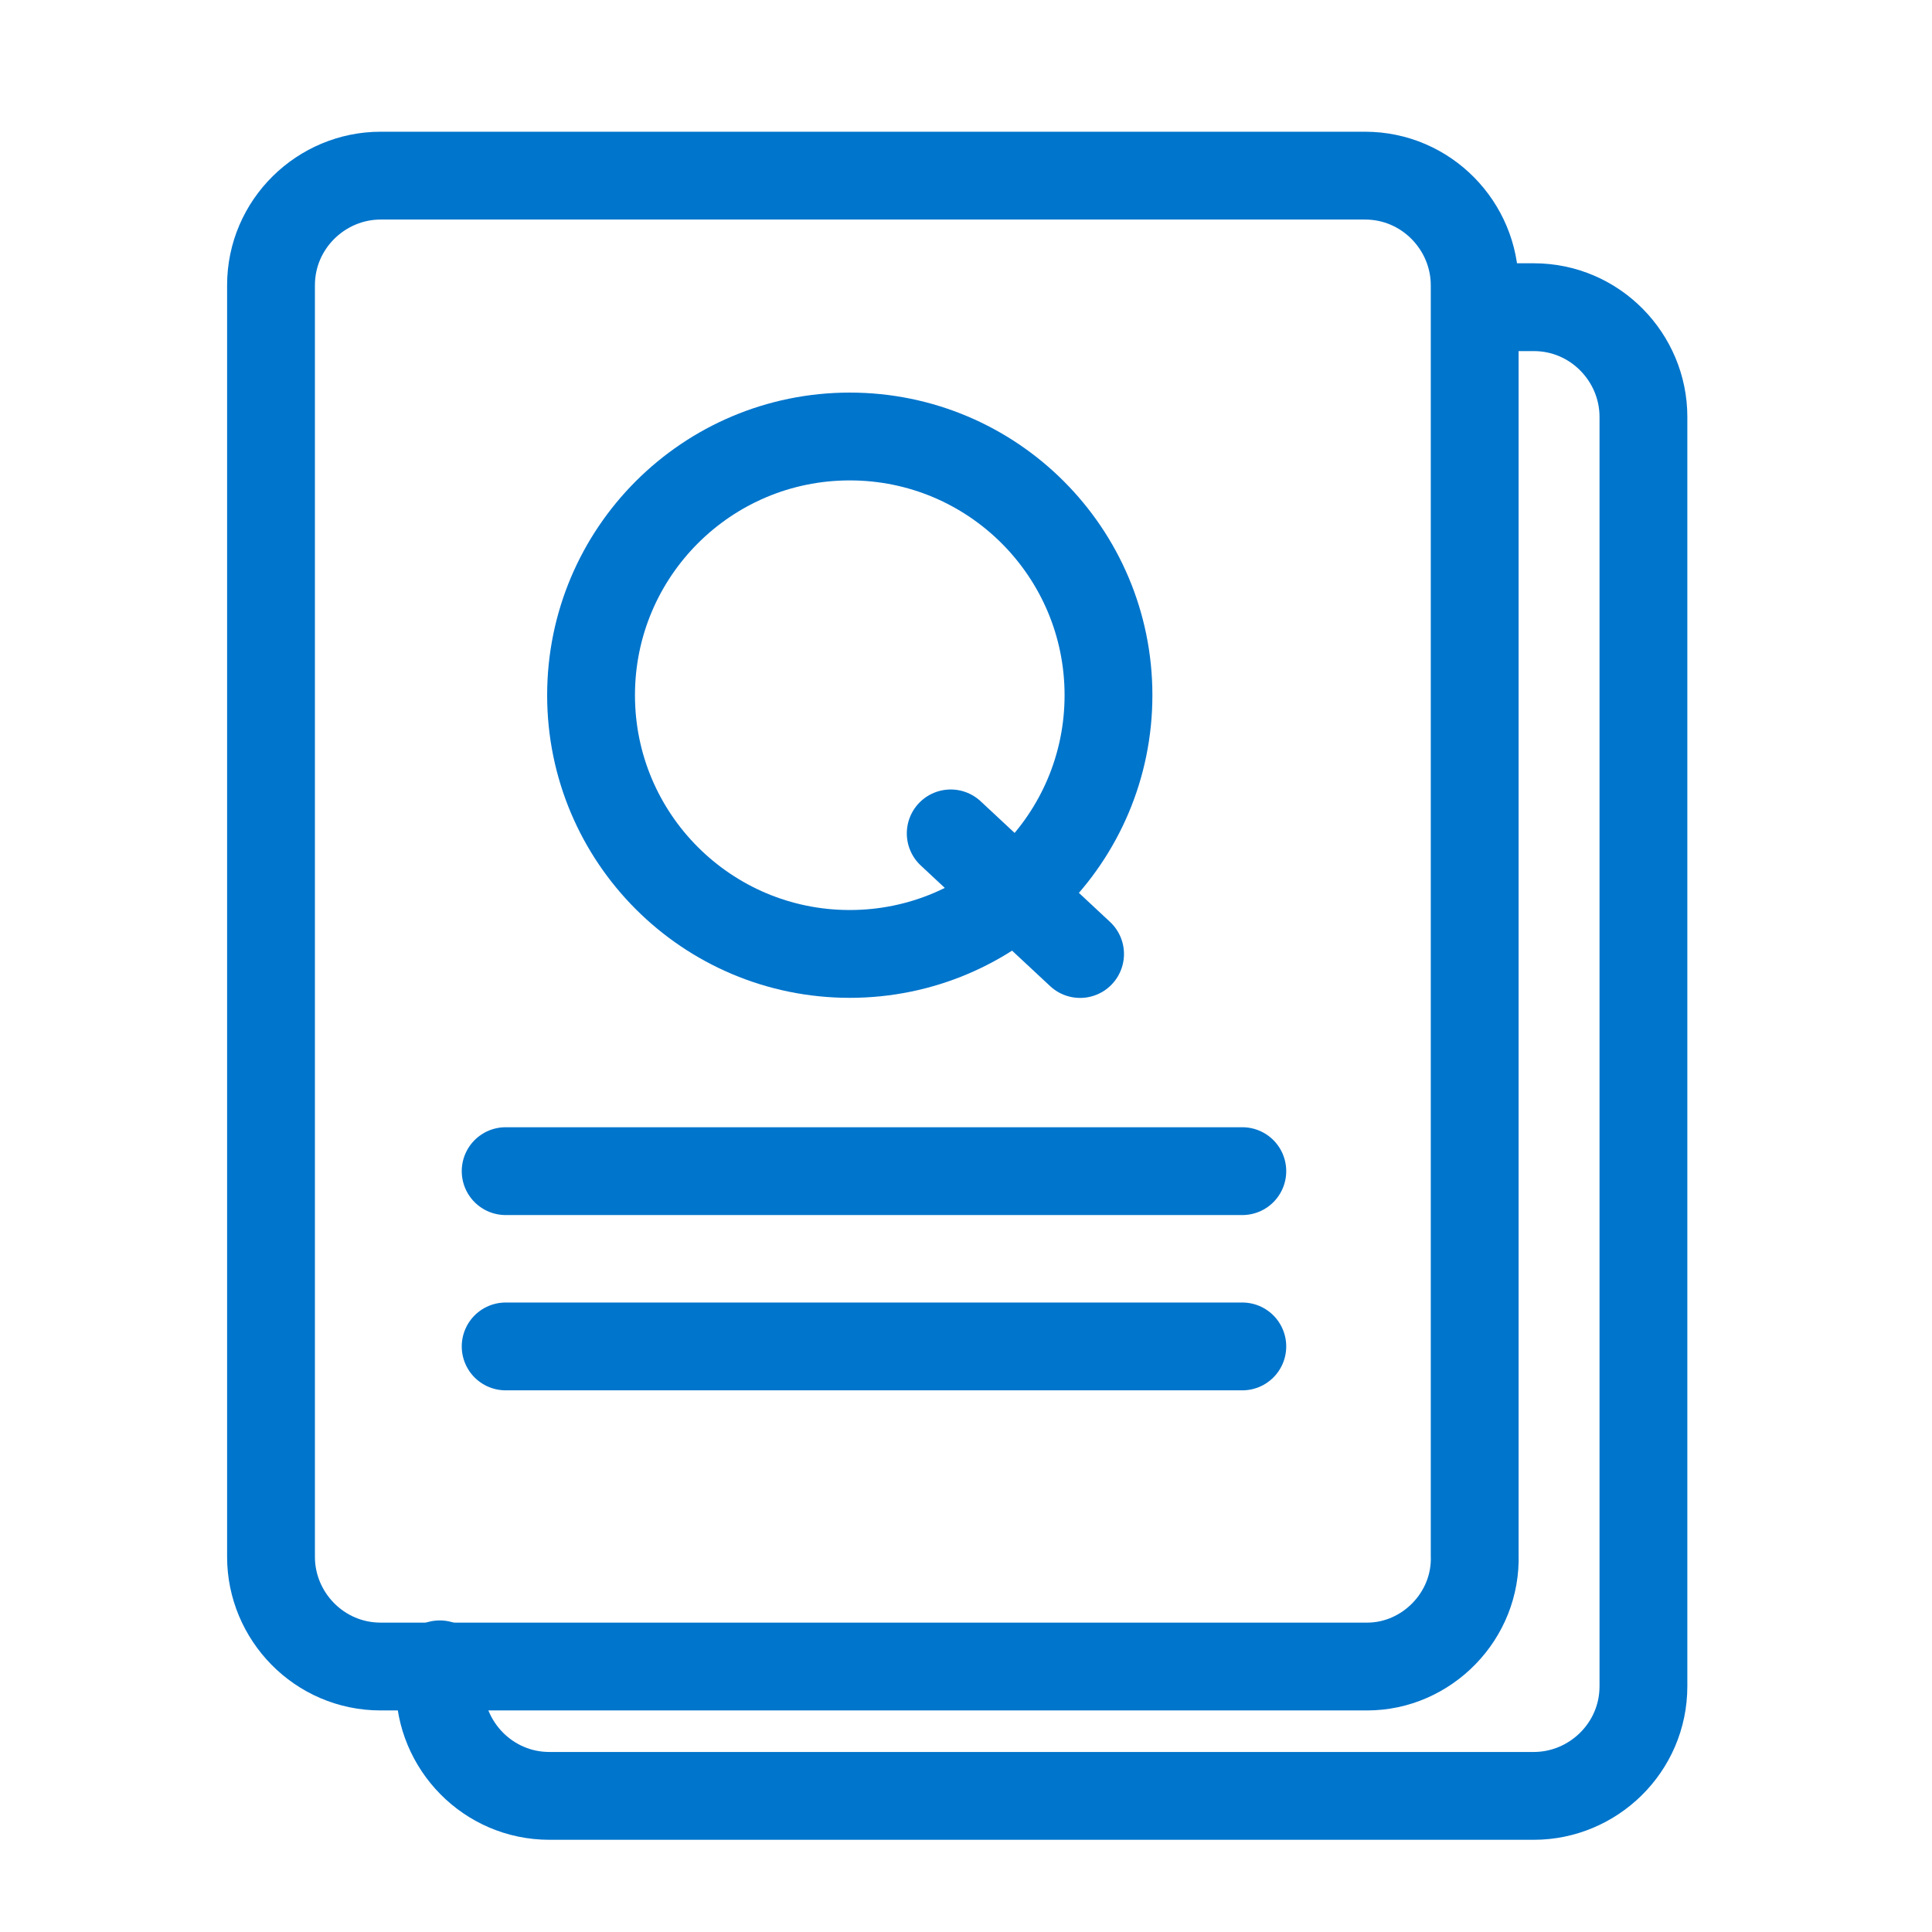
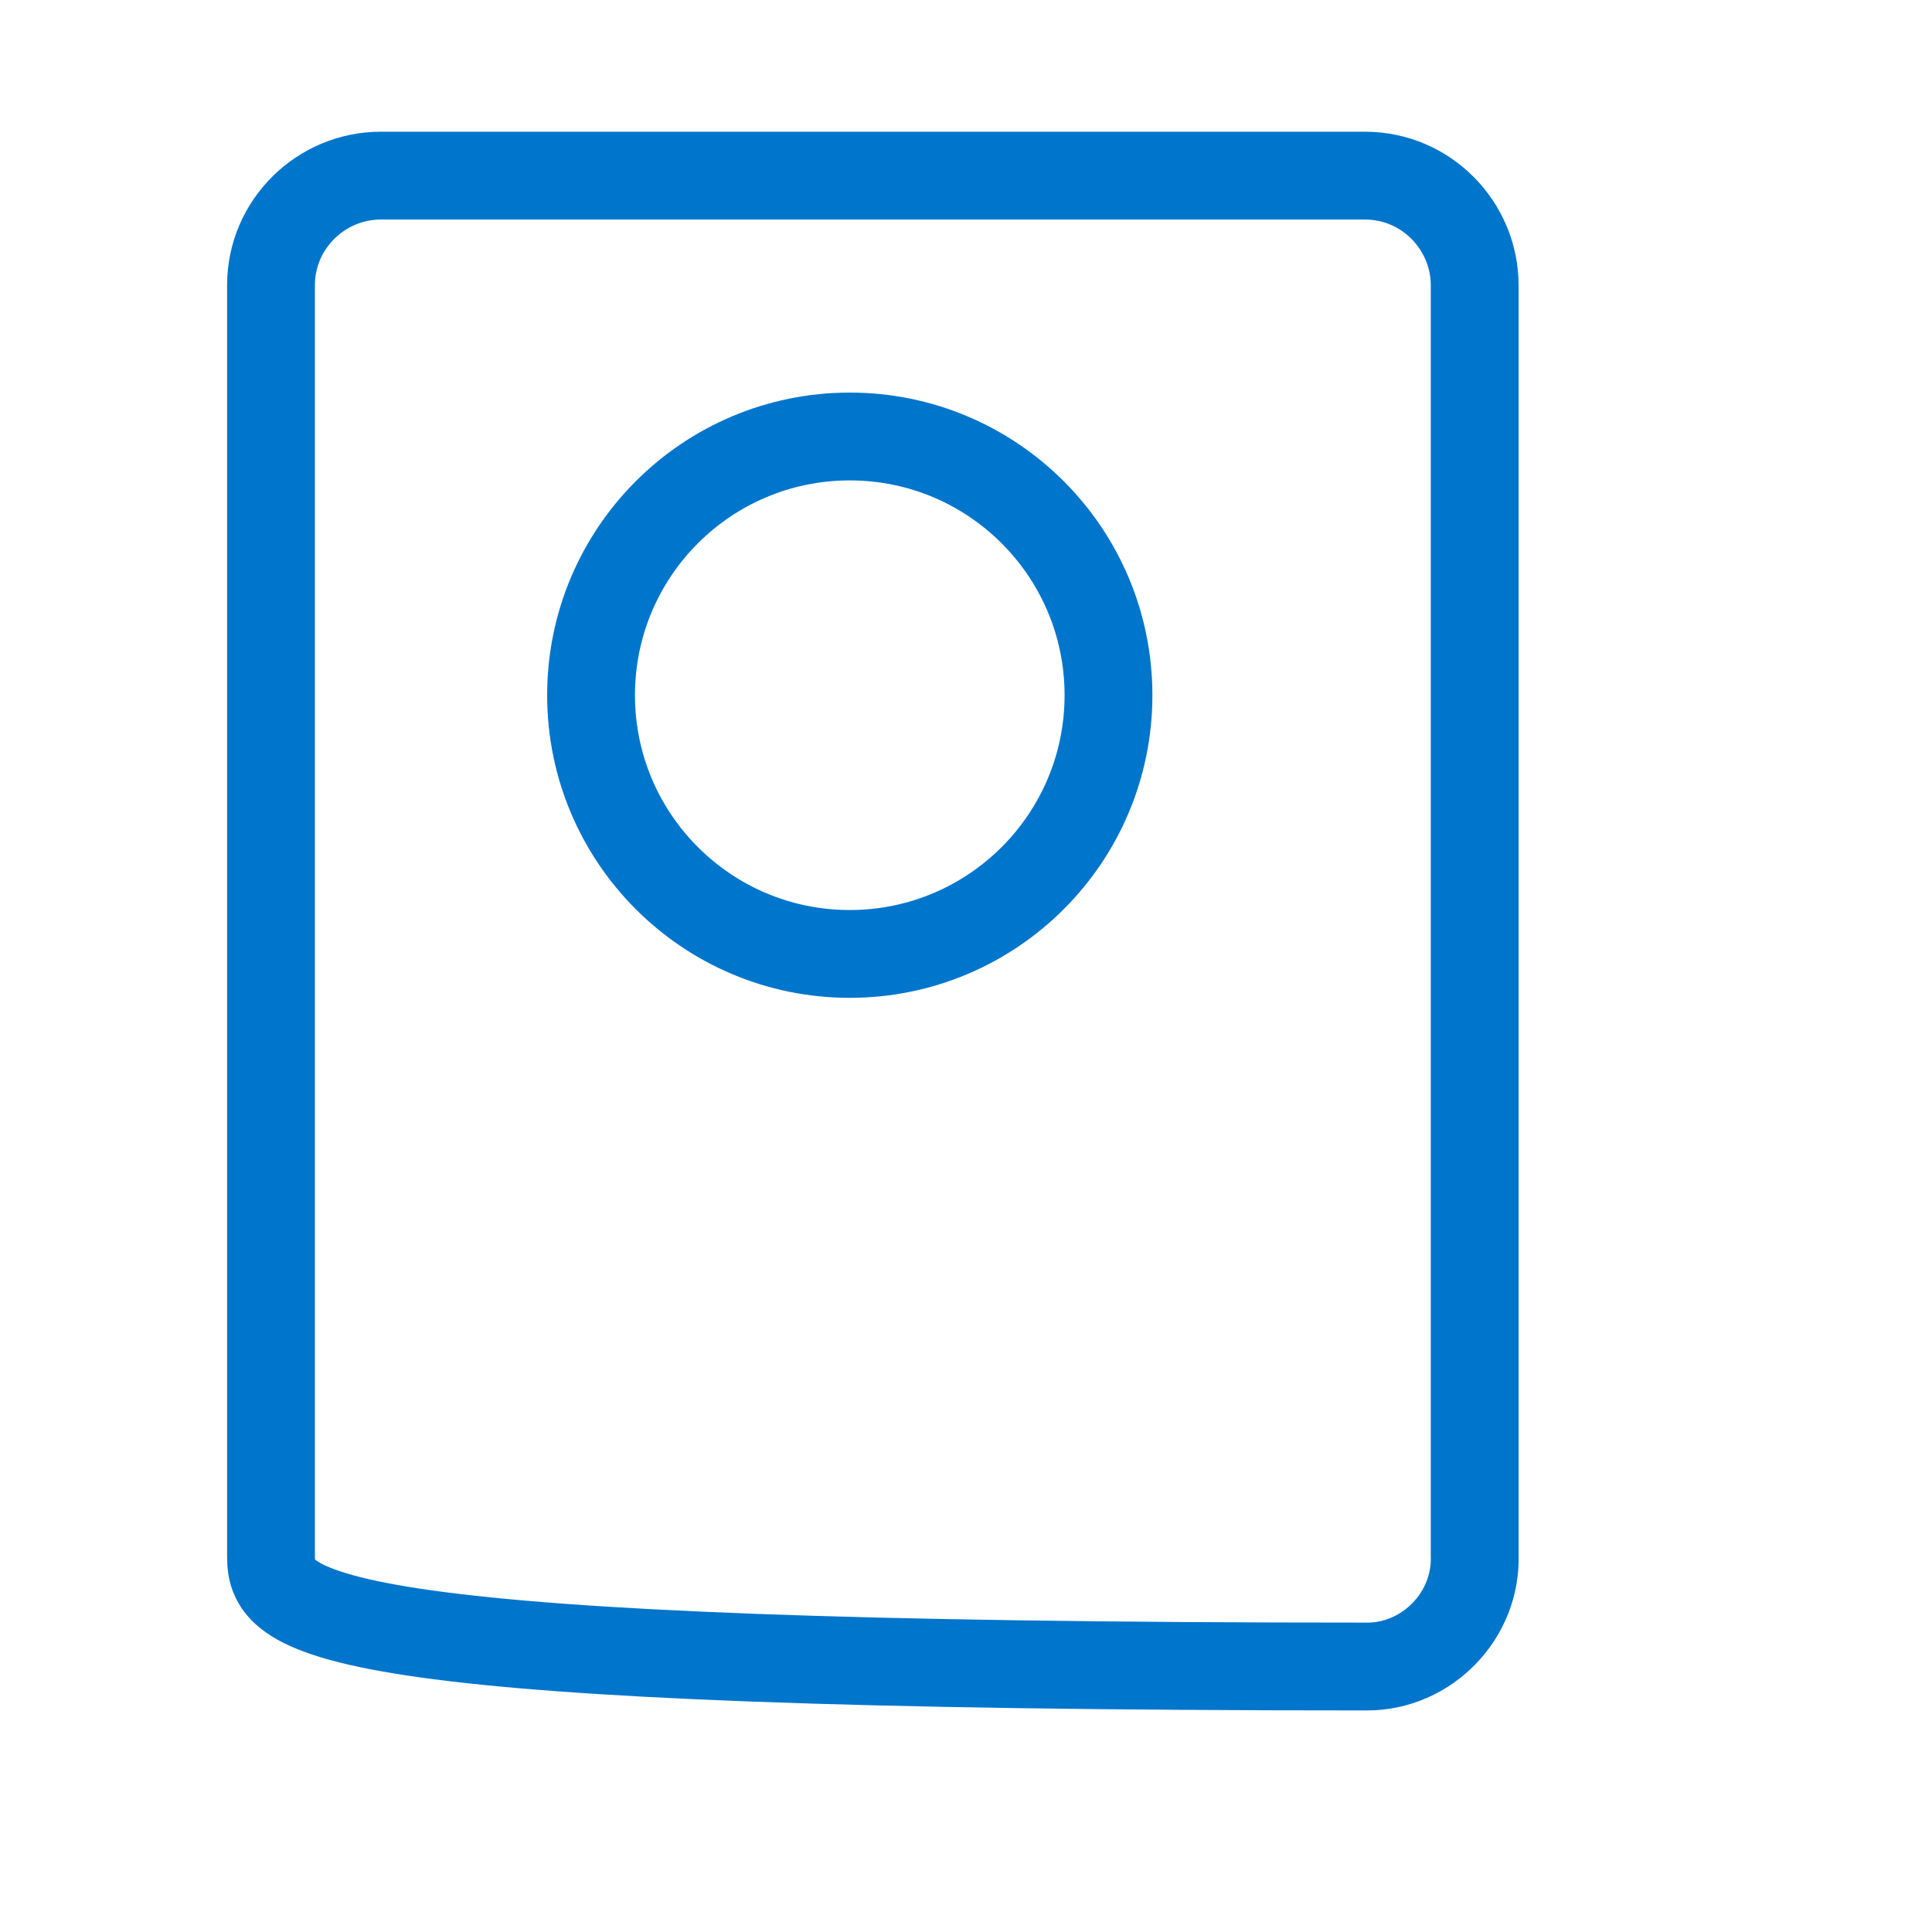
<svg xmlns="http://www.w3.org/2000/svg" width="44" height="44" viewBox="0 0 44 44" fill="none">
  <path d="M19.353 21.725C22.607 21.725 25.245 19.087 25.245 15.833C25.245 12.579 22.607 9.941 19.353 9.941C16.099 9.941 13.461 12.579 13.461 15.833C13.461 19.087 16.099 21.725 19.353 21.725Z" stroke="#0075CC" stroke-width="2" stroke-miterlimit="10" />
-   <path d="M21.652 18.98L24.598 21.727" stroke="#0075CC" stroke-width="2" stroke-miterlimit="10" stroke-linecap="round" />
-   <path d="M31.138 37.954H8.668C7.27 37.954 6.172 36.806 6.172 35.457V6.497C6.172 5.099 7.32 4 8.668 4H31.088C32.486 4 33.585 5.148 33.585 6.497V35.407C33.635 36.806 32.486 37.954 31.138 37.954Z" stroke="#0075CC" stroke-width="2" stroke-miterlimit="10" stroke-linecap="round" />
-   <path d="M33.634 6.996H34.932C36.33 6.996 37.428 8.145 37.428 9.493V38.404C37.428 39.802 36.28 40.9 34.932 40.9H12.512C11.114 40.9 10.016 39.752 10.016 38.404V37.904" stroke="#0075CC" stroke-width="2" stroke-miterlimit="10" stroke-linecap="round" />
-   <path d="M11.516 26.672H28.293" stroke="#0075CC" stroke-width="2" stroke-miterlimit="10" stroke-linecap="round" />
-   <path d="M11.516 30.664H28.293" stroke="#0075CC" stroke-width="2" stroke-miterlimit="10" stroke-linecap="round" />
+   <path d="M31.138 37.954C7.27 37.954 6.172 36.806 6.172 35.457V6.497C6.172 5.099 7.32 4 8.668 4H31.088C32.486 4 33.585 5.148 33.585 6.497V35.407C33.635 36.806 32.486 37.954 31.138 37.954Z" stroke="#0075CC" stroke-width="2" stroke-miterlimit="10" stroke-linecap="round" />
</svg>